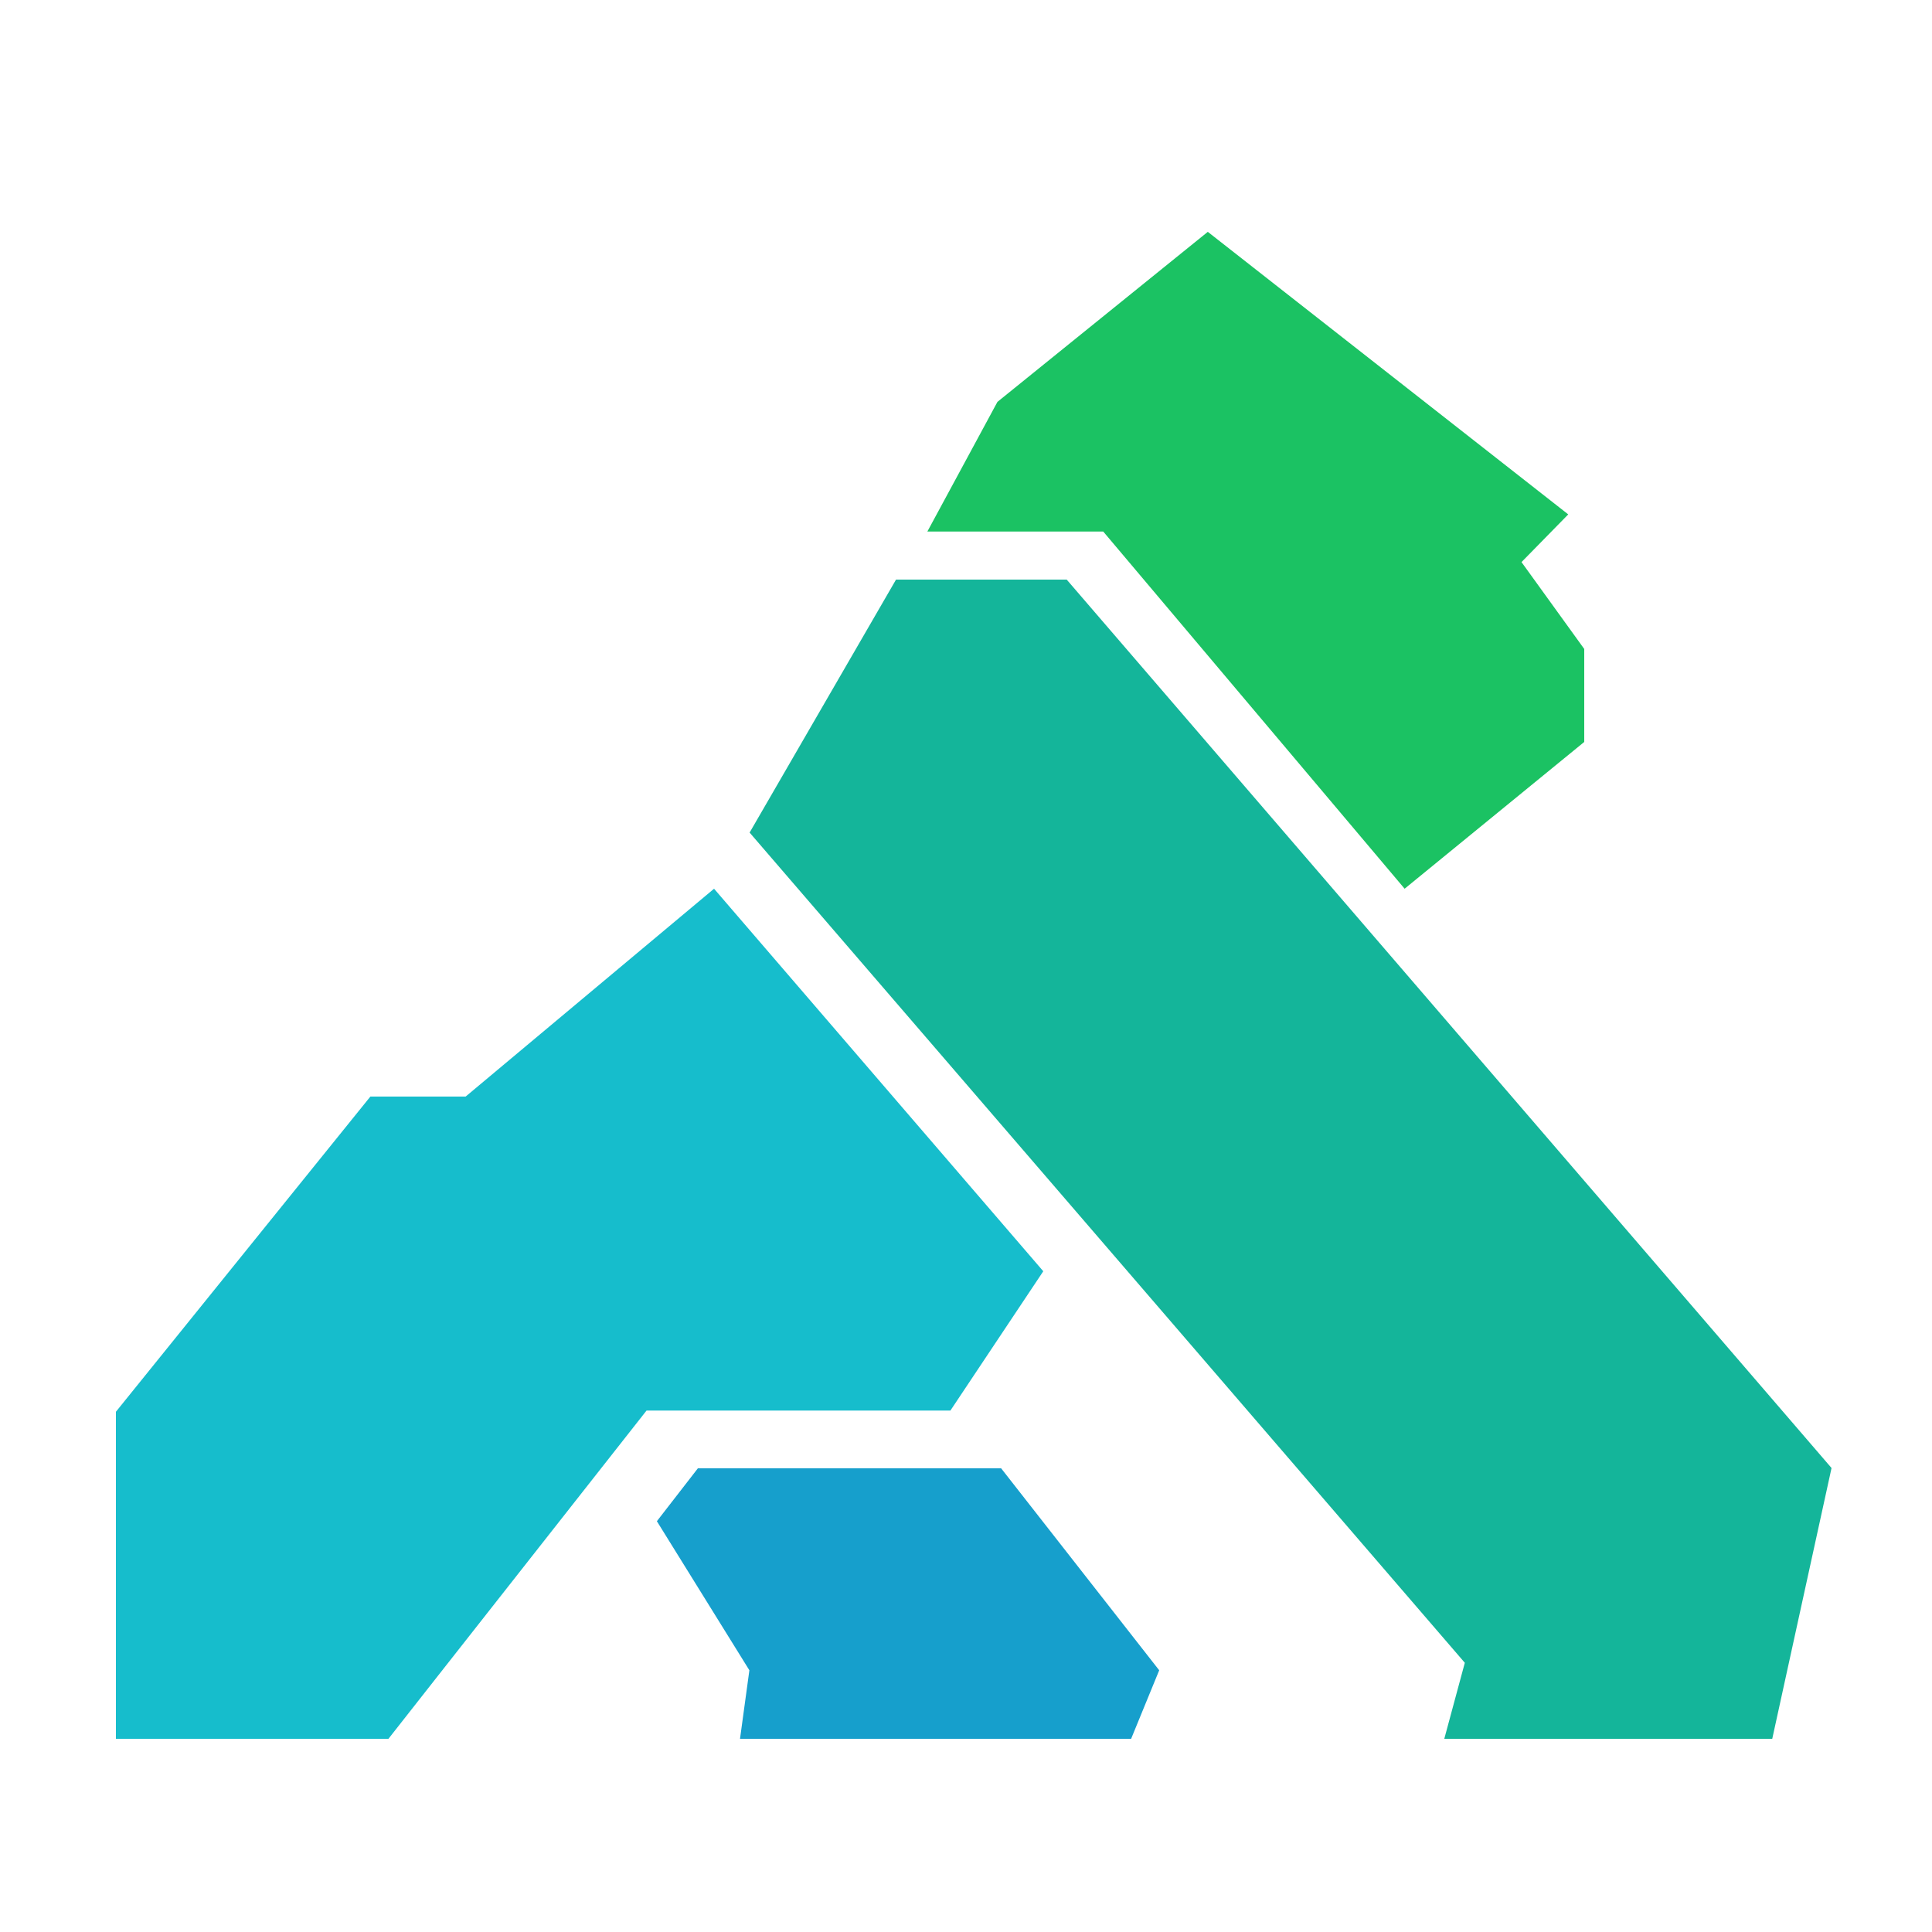
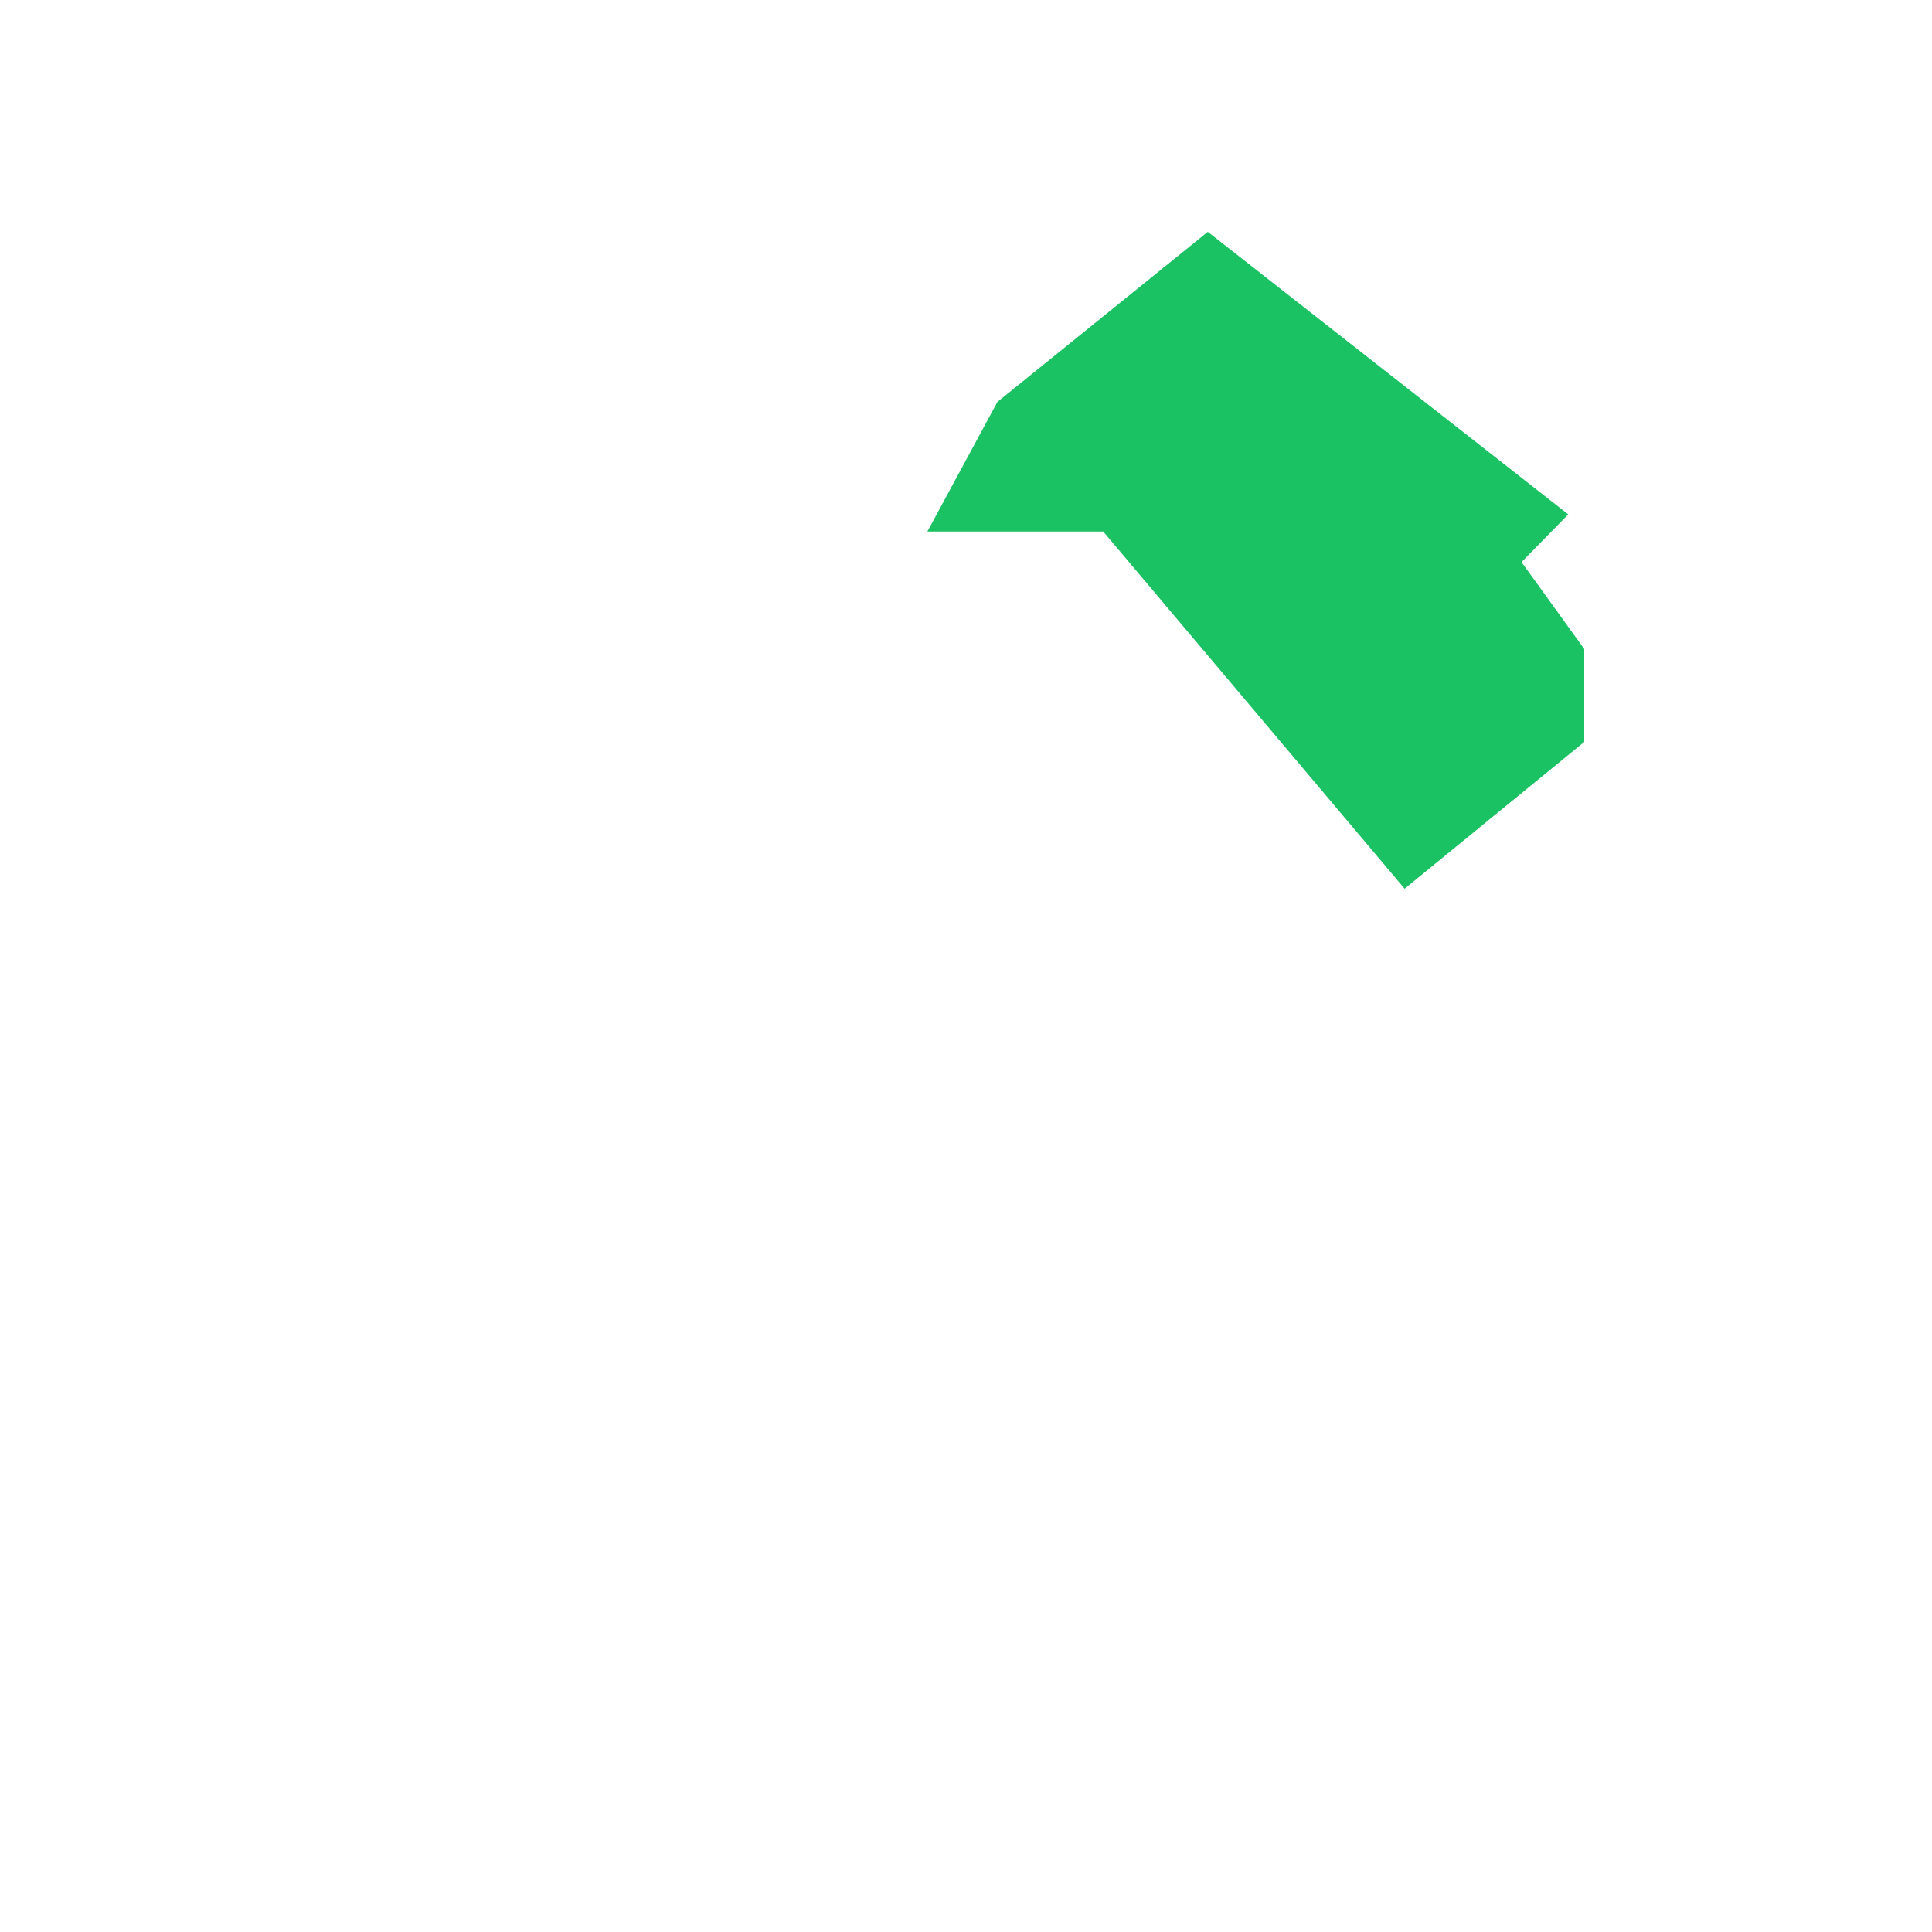
<svg xmlns="http://www.w3.org/2000/svg" width="32" height="32" viewBox="0 0 32 32" fill="none">
-   <path fill-rule="evenodd" clip-rule="evenodd" d="M10.88 25.196L11.559 24.32H16.582L19.2 27.665L18.735 28.8H12.257L12.412 27.665L10.88 25.196Z" fill="#169FCC" />
-   <path fill-rule="evenodd" clip-rule="evenodd" d="M12.416 13.79L14.841 9.6H17.668L30.336 24.315L29.354 28.8H23.922L24.262 27.541L12.416 13.79Z" fill="#14B59A" />
  <path fill-rule="evenodd" clip-rule="evenodd" d="M15.36 8.804L16.521 6.656L20.005 3.84L25.975 8.52L25.201 9.31L26.24 10.749V12.289L23.265 14.72L18.273 8.804H15.36Z" fill="#1BC263" />
-   <path fill-rule="evenodd" clip-rule="evenodd" d="M6.135 18.162H7.713L11.827 14.72L17.28 21.056L15.742 23.363H10.709L7.233 27.783L6.434 28.8H1.92V23.383L6.135 18.162Z" fill="#16BDCC" />
</svg>